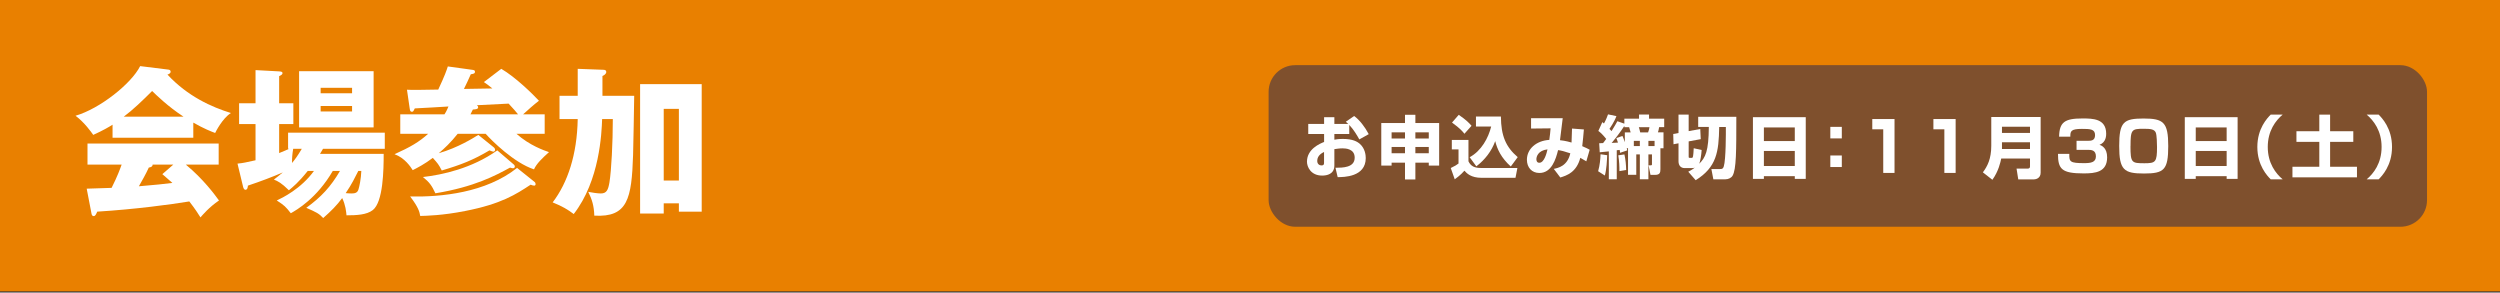
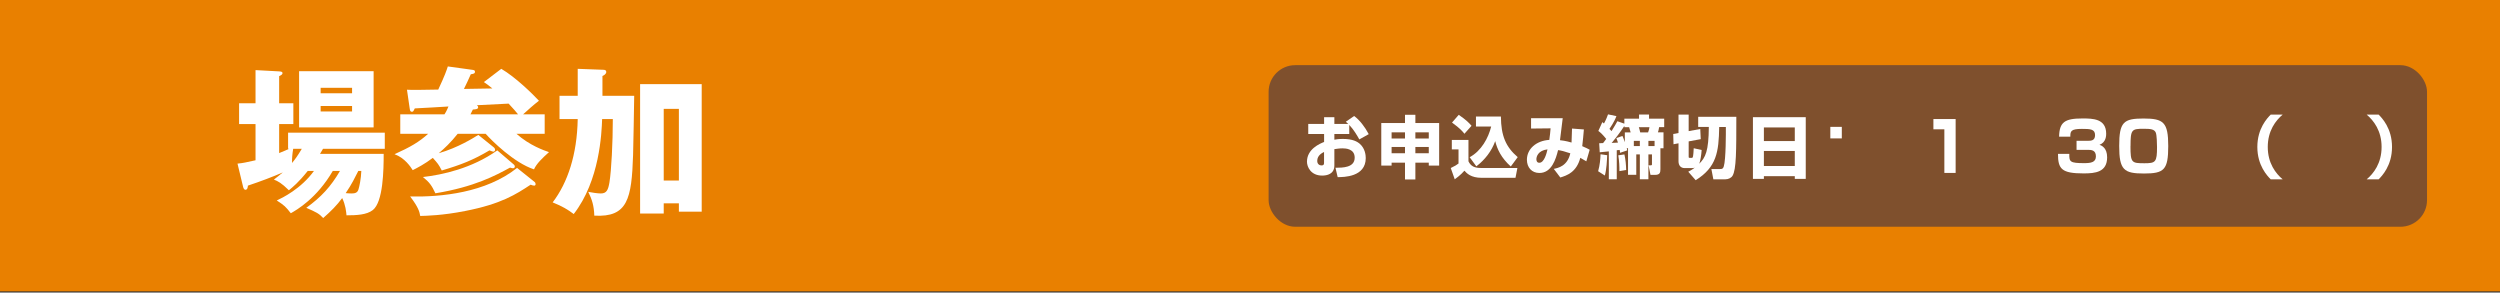
<svg xmlns="http://www.w3.org/2000/svg" id="_レイヤー_1" data-name="レイヤー 1" viewBox="0 0 470 55">
  <rect x="0" y="0" width="470" height="55" fill="#333333" stroke="none" />
  <defs>
    <style>
      .cls-1 {
        fill: #7f502d;
      }

      .cls-1, .cls-2, .cls-3 {
        stroke-width: 0px;
      }

      .cls-2 {
        fill: #fff;
      }

      .cls-3 {
        fill: #e98000;
      }
    </style>
  </defs>
  <rect class="cls-3" width="470.44" height="54.78" />
  <rect class="cls-1" x="238.5" y="12.25" width="217.78" height="30.38" rx="5" ry="5" />
  <g>
-     <path class="cls-2" d="m36.34,25.9h-15.18v-2.46c-.6.39-1.77,1.08-3.63,1.92-.36-.51-1.62-2.31-3.33-3.6,4.56-1.32,10.5-6.03,12.15-9.33l5.34.66c.18.03.39.12.39.39,0,.33-.39.48-.6.54,3.81,4.11,8.34,6.12,11.94,7.23-1.59.96-2.91,3.6-2.97,3.75-.66-.24-2.19-.84-4.11-1.95v2.85Zm-20.04,9.57c.87-.03,2.04-.06,4.68-.15,1.11-2.19,1.62-3.63,1.89-4.38h-6.42v-3.96h24.66v3.96h-6.18c3.33,2.76,5.43,5.64,6.24,6.75-1.86,1.26-3.09,2.73-3.48,3.18-.39-.63-1.05-1.65-2.1-3-3.45.57-10.11,1.47-17.31,1.92-.24.54-.36.84-.69.84-.24,0-.36-.27-.39-.48l-.9-4.68Zm18.21-13.53c-2.94-1.92-5.1-4.05-5.91-4.83-1.74,1.74-3.6,3.54-5.34,4.83h11.25Zm-1.92,9h-3.9c0,.27-.09.45-.72.57-.54,1.2-1.2,2.34-1.86,3.51,3.03-.24,4.83-.45,6.3-.63-.84-.75-1.32-1.17-1.89-1.65l2.07-1.8Z" />
    <path class="cls-2" d="m57.85,32.14c-1.71,2.16-2.88,3.09-3.54,3.63-1.41-1.38-2.01-1.68-2.82-2.01.54-.42.99-.75,1.68-1.35-1.86.81-4.14,1.68-6.57,2.49,0,.36-.12.78-.45.78-.3,0-.42-.39-.48-.69l-1.02-4.23c1.17-.12,1.47-.21,3.39-.63v-6.81h-3.09v-3.9h3.09v-6.24l4.44.24c.36.03.63.06.63.33,0,.21-.18.36-.63.57v5.1h2.67v3.9h-2.67v5.46c.72-.3,1.17-.48,1.89-.81h-.21v-3.03h18.18v3.03h-11.61l-.57.96h11.97c0,3.03-.09,9.03-2.04,10.56-1.14.9-3.06.99-4.95.99-.06-.69-.18-1.95-.81-3.24-1.02,1.38-2.07,2.43-3.57,3.75-.78-.84-1.26-1.08-3.18-1.92,2.79-2.01,4.62-3.99,6.33-6.93h-1.35c-3,5.16-6.78,7.32-7.89,7.95-.96-1.23-1.2-1.47-2.64-2.4,1.02-.48,4.53-2.16,6.99-5.55h-1.17Zm-2.73-4.17c-.18,1.02-.24,2.01-.21,2.67.66-.81,1.14-1.5,1.83-2.67h-1.62Zm15.12-4.02h-14.01v-10.56h14.01v10.56Zm-4.05-6.42v-1.02h-5.91v1.02h5.91Zm-5.91,2.4v1.02h5.91v-1.02h-5.91Zm7.08,12.21c-.66,1.29-1.17,2.4-2.37,4.17.36.03.69.06,1.05.06.6,0,1.14-.06,1.35-.75.18-.57.48-1.98.54-3.48h-.57Z" />
    <path class="cls-2" d="m92.86,27.73c.12.09.21.27.21.45,0,.24-.18.33-.36.33-.09,0-.36-.12-.69-.24-3.03,1.8-5.31,2.7-8.97,3.78-.6-1.17-.75-1.32-1.68-2.37-1.5,1.14-2.88,1.86-3.78,2.31-.39-.63-1.5-2.31-3.42-3,3-1.35,4.59-2.28,6.33-3.84h-5.25v-3.66h8.31c.09-.09.42-.66.75-1.47-.99.06-5.43.33-6.33.36-.27.54-.3.63-.54.63s-.36-.12-.42-.63l-.51-3.51c1.26.06,2.25.03,5.88-.03,1.26-2.7,1.53-3.51,1.8-4.35l4.77.66c.33.06.33.24.33.36,0,.3-.18.36-.78.45-.6,1.35-.69,1.53-1.29,2.76l5.34-.09c-.6-.51-1.05-.84-1.59-1.2l3.27-2.49c2.67,1.56,5.85,4.68,7.08,6-1.05.81-2.01,1.68-2.97,2.55h4.05v3.66h-5.31c2.49,2.22,5.25,3.15,6.12,3.45-1.29,1.17-2.34,2.16-2.82,3.24-3.75-1.23-7.95-5.4-9.09-6.69h-5.25c-1.32,1.65-2.49,2.76-3.57,3.66,3.63-1.05,6.54-2.88,7.44-3.45l2.94,2.37Zm7.65,6.48c.15.12.18.33.18.42,0,.12-.06.27-.27.27s-.42-.09-.66-.18c-2.73,1.8-5.52,3.63-12.33,4.95-4.23.84-7.32.9-8.43.93-.12-.75-.33-1.62-1.89-3.66,5.82.12,14.22-.69,20.1-5.37l3.3,2.64Zm-3.87-3.24c.09.09.15.21.15.33,0,.27-.24.33-.33.33-.12,0-.18,0-.57-.12-2.7,1.47-6.69,3.63-14.04,4.83-.66-1.44-1.11-2.07-2.34-3.06,3.69-.42,9.21-1.62,13.98-5.01l3.15,2.7Zm.75-9.48c-.36-.45-.81-.99-1.77-2.01-1.05.06-5.37.27-5.97.3.09.09.24.18.24.39,0,.36-.48.39-.99.42-.21.42-.33.66-.45.9h8.94Z" />
    <path class="cls-2" d="m108.61,12.94l4.86.18c.24,0,.51.09.51.39,0,.42-.45.66-.72.78v3.72h5.97c-.03,1.77-.15,9.54-.21,11.13-.27,8.22-.99,11.76-7.29,11.4-.06-1.83-.42-3.03-1.14-4.47.63.12,1.71.3,2.37.3,1.08,0,1.38-.66,1.62-2.1.36-2.22.63-7.47.63-11.88h-2.01c-.09,2.61-.45,11.58-5.34,17.85-1.11-.84-2.16-1.47-3.96-2.19,2.82-3.69,4.59-8.97,4.71-15.66h-3.42v-4.38h3.42v-5.07Zm16.17,25.29v1.92h-4.44V15.82h11.58v23.97h-4.29v-1.56h-2.85Zm2.85-4.29v-13.47h-2.85v13.47h2.85Z" />
  </g>
  <g>
    <path class="cls-2" d="m254.57,21.8c1.05.77,2.04,2.07,2.75,3.42l-1.77.99c-.45-.81-1.07-1.86-1.89-2.72v1.7h-2.8v1.07c.36-.06.77-.14,1.61-.14,1.85,0,2.7.5,3.21.95.96.87,1.08,2.08,1.08,2.65,0,3.57-4.15,3.58-5.28,3.58l-.41-1.76c1.35-.01,3.61-.01,3.61-1.9,0-1.66-1.66-1.75-2.3-1.75-.58,0-1.16.1-1.52.15v3.07c0,1.64-1.4,1.9-2.3,1.9-2.13,0-2.85-1.64-2.85-2.61,0-2.4,2.45-3.4,3.22-3.71v-1.5h-2.98v-1.89h2.98v-1.27h1.93v1.27h2.61c-.12-.12-.21-.19-.46-.41l1.57-1.08Zm-5.65,6.77c-.33.17-1.28.62-1.28,1.67,0,.66.48.86.78.86.5,0,.5-.27.5-.54v-1.99Z" />
    <path class="cls-2" d="m266.09,23.13h4.47v8h-1.95v-.55h-2.52v3.16h-1.95v-3.16h-2.52v.55h-1.94v-8h4.46v-1.55h1.95v1.55Zm-1.95,1.75h-2.52v1.16h2.52v-1.16Zm0,2.75h-2.52v1.18h2.52v-1.18Zm1.95-1.59h2.52v-1.16h-2.52v1.16Zm0,2.77h2.52v-1.18h-2.52v1.18Z" />
    <path class="cls-2" d="m272.95,26.31h3.12v4.02c.45.94,1.18,1.25,2.31,1.25h6.89l-.36,1.85h-6.37c-2.02,0-2.81-.87-3.23-1.34-.66.78-1.62,1.48-1.82,1.62l-.75-2.12c.9-.45,1.04-.53,1.46-.85v-2.65h-1.26v-1.79Zm1.3-4.72c1.43.98,2,1.59,2.4,2.06l-1.34,1.5c-.27-.35-.73-.95-2.33-2.11l1.26-1.45Zm2.04,7.97c2.21-1.19,3.53-3.64,4.05-5.77h-2.86v-1.88h4.69c.03,3.62.91,5.7,3.16,7.63l-1.3,1.76c-1.81-1.62-2.56-3.26-2.93-4.77-.68,1.9-1.95,3.52-3.55,4.74l-1.26-1.72Z" />
    <path class="cls-2" d="m297.77,24.33c-.09,1.09-.18,2.07-.31,3.15.75.31,1.04.48,1.4.67l-.63,2.18c-.35-.21-.41-.24-1.13-.66-.72,2.74-2.56,3.33-3.76,3.7l-1.23-1.62c.8-.17,2.57-.51,3.11-2.93-1.48-.45-1.63-.5-2.3-.6-.42,1.7-1.21,4.3-3.51,4.3-1.43,0-2.35-1.03-2.35-2.49,0-2.04,1.77-3.58,4.21-3.73.12-.75.21-1.77.24-2.17l-3.67.04v-1.95h5.95c-.08.66-.44,3.55-.51,4.14,1.03.1,2,.39,2.17.44.05-1.08.06-1.75.09-2.63l2.24.17Zm-8.93,5.61c0,.33.13.66.55.66.94,0,1.38-1.82,1.54-2.52-1.8.21-2.09,1.39-2.09,1.86Z" />
    <path class="cls-2" d="m302.15,29.18c-.03.9-.12,2.7-.44,3.82l-1.26-.81c.33-1.16.42-2.25.45-3.19l1.25.18Zm.31-.72c-.78.09-1.27.13-1.71.17l-.1-1.7c.17,0,.5-.01.73-.03.19-.24.41-.55.59-.78-.73-.91-1.1-1.22-1.48-1.5l.75-1.66c.14.12.17.14.31.26.46-.85.64-1.4.76-1.72l1.58.33c-.41,1.12-1.21,2.25-1.31,2.4.09.1.13.14.39.42.58-.92.86-1.43,1.1-1.86l1.31.46v-.94h2.76v-.78h1.88v.78h2.85v1.59h-.95c-.1.58-.13.67-.23.98h1.05v2.99h-.58v3.93c0,.66-.1,1.08-1.04,1.08h-.83l-.36-1.8h.42c.22,0,.22-.09.22-.24v-1.81h-.67v4.68h-1.61v-4.68h-.67v3.84h-1.55v-5h-.24c.03.13.04.15.1.4l-1.35.46c-.03-.22-.04-.26-.08-.54l-.55.06v5.45h-1.49v-5.25Zm2.56-2.9c.1.24.24.54.45,1.17v-1.84h1.09c-.05-.15-.24-.84-.28-.98h-.9v-.24c-.72,1.13-1.66,2.34-2.39,3.2.18-.01,1.02-.05,1.19-.06-.12-.37-.21-.62-.3-.85l1.13-.4Zm.37,3.47c.22,1,.3,1.86.33,2.93l-1.27.21c.01-.85-.03-1.85-.21-2.97l1.14-.17Zm2.9-1.57v-.98h-1.13v.98h1.13Zm-.19-3.55c.09.28.13.4.26.98h1.48c.13-.33.21-.63.26-.98h-1.99Zm1.8,3.55h1.16v-.98h-1.16v.98Z" />
    <path class="cls-2" d="m317.4,32.28c.32-.17.72-.37,1.22-.76-.17.05-.33.08-.48.08h-1.44c-.63,0-1.14-.41-1.14-1.28v-3.38l-.94.18-.05-1.93.99-.18v-3.46h1.91v3.1l2.18-.4.09,1.91-2.27.42v2.87c0,.15,0,.23.23.23h.36c.22,0,.28-.23.36-1.81l1.49.33c-.06.98-.24,2.03-.45,2.58,1.18-1.18,1.76-2.34,1.8-6.91h-2v-1.91h7.17c0,6.42,0,9.89-.71,11.08-.24.4-.78.67-1.34.67h-2.27l-.37-1.93h1.62c.37,0,.57-.03.71-.49.41-1.3.4-6.37.39-7.41h-1.25c-.08,4.73-.5,7.55-4.42,10l-1.39-1.59Z" />
    <path class="cls-2" d="m329.56,22.03h9.92v11.6h-2.06v-.51h-5.81v.51h-2.06v-11.6Zm7.86,1.93h-5.81v2.56h5.81v-2.56Zm0,4.42h-5.81v2.83h5.81v-2.83Z" />
-     <path class="cls-2" d="m346.26,23.85v2.17h-2.16v-2.17h2.16Zm0,5.38v2.17h-2.16v-2.17h2.16Z" />
-     <path class="cls-2" d="m356.17,22.39v10.12h-2.12v-8.2h-2.06v-1.93h4.18Z" />
+     <path class="cls-2" d="m346.26,23.85v2.17h-2.16v-2.17h2.16Zv2.17h-2.16v-2.17h2.16Z" />
    <path class="cls-2" d="m367.66,22.39v10.12h-2.12v-8.2h-2.06v-1.93h4.18Z" />
-     <path class="cls-2" d="m381.64,29.8h-5.41c-.13.66-.5,2.39-1.66,4l-1.79-1.4c.85-1.14,1.58-2.52,1.58-5.01v-5.4h9.28v10.48c0,1.07-.94,1.25-1.22,1.25h-2.99l-.32-2.03h2.17c.24,0,.36-.17.36-.39v-1.5Zm-5.27-4.81h5.27v-1.16h-5.27v1.16Zm0,3.02h5.27v-1.26h-5.27v1.26Z" />
    <path class="cls-2" d="m389.03,28.94c-.03,1.48.12,1.73,2.8,1.73,1.25,0,2.2-.15,2.2-1.27,0-1.21-.89-1.23-1.53-1.23h-2.11v-1.7h2.11c.58,0,1.37,0,1.37-1.07,0-1.14-.92-1.17-2.49-1.17-2.09,0-2.16.46-2.16,1.46h-2.11c.05-2.74,1.07-3.42,4.37-3.42,1.93,0,4.48.01,4.48,2.87,0,.31,0,1.64-1.26,2.07.39.15,1.44.57,1.44,2.36,0,2.81-2.24,3.03-4.43,3.03-4.14,0-4.81-.84-4.81-3.67h2.12Z" />
    <path class="cls-2" d="m403.07,32.62c-3.79,0-4.66-.68-4.66-5.17s.8-5.17,4.56-5.17,4.66.68,4.66,5.17-.78,5.17-4.56,5.17Zm-2.54-5.14c0,3.14.22,3.21,2.65,3.21,2.08,0,2.34-.23,2.34-3.03,0-.6-.04-2.21-.22-2.7-.26-.68-1.02-.75-2.27-.75-2.27,0-2.49.12-2.49,3.26Z" />
-     <path class="cls-2" d="m410.75,22.03h9.92v11.6h-2.06v-.51h-5.81v.51h-2.06v-11.6Zm7.86,1.93h-5.81v2.56h5.81v-2.56Zm0,4.42h-5.81v2.83h5.81v-2.83Z" />
    <path class="cls-2" d="m429.15,21.54c-1.31,1.1-2.81,3.03-2.81,6.09s1.5,4.99,2.81,6.09h-2.25c-.62-.63-2.52-2.57-2.52-6.09s1.9-5.46,2.52-6.09h2.25Z" />
-     <path class="cls-2" d="m436.03,21.55h2.03v3.12h4.36v2h-4.36v4.68h5.05v1.99h-12.13v-1.99h5.05v-4.68h-4.3v-2h4.3v-3.12Z" />
    <path class="cls-2" d="m444.93,33.72c1.31-1.1,2.81-3.03,2.81-6.09s-1.5-4.98-2.81-6.09h2.25c.62.63,2.52,2.57,2.52,6.09s-1.9,5.46-2.52,6.09h-2.25Z" />
  </g>
</svg>